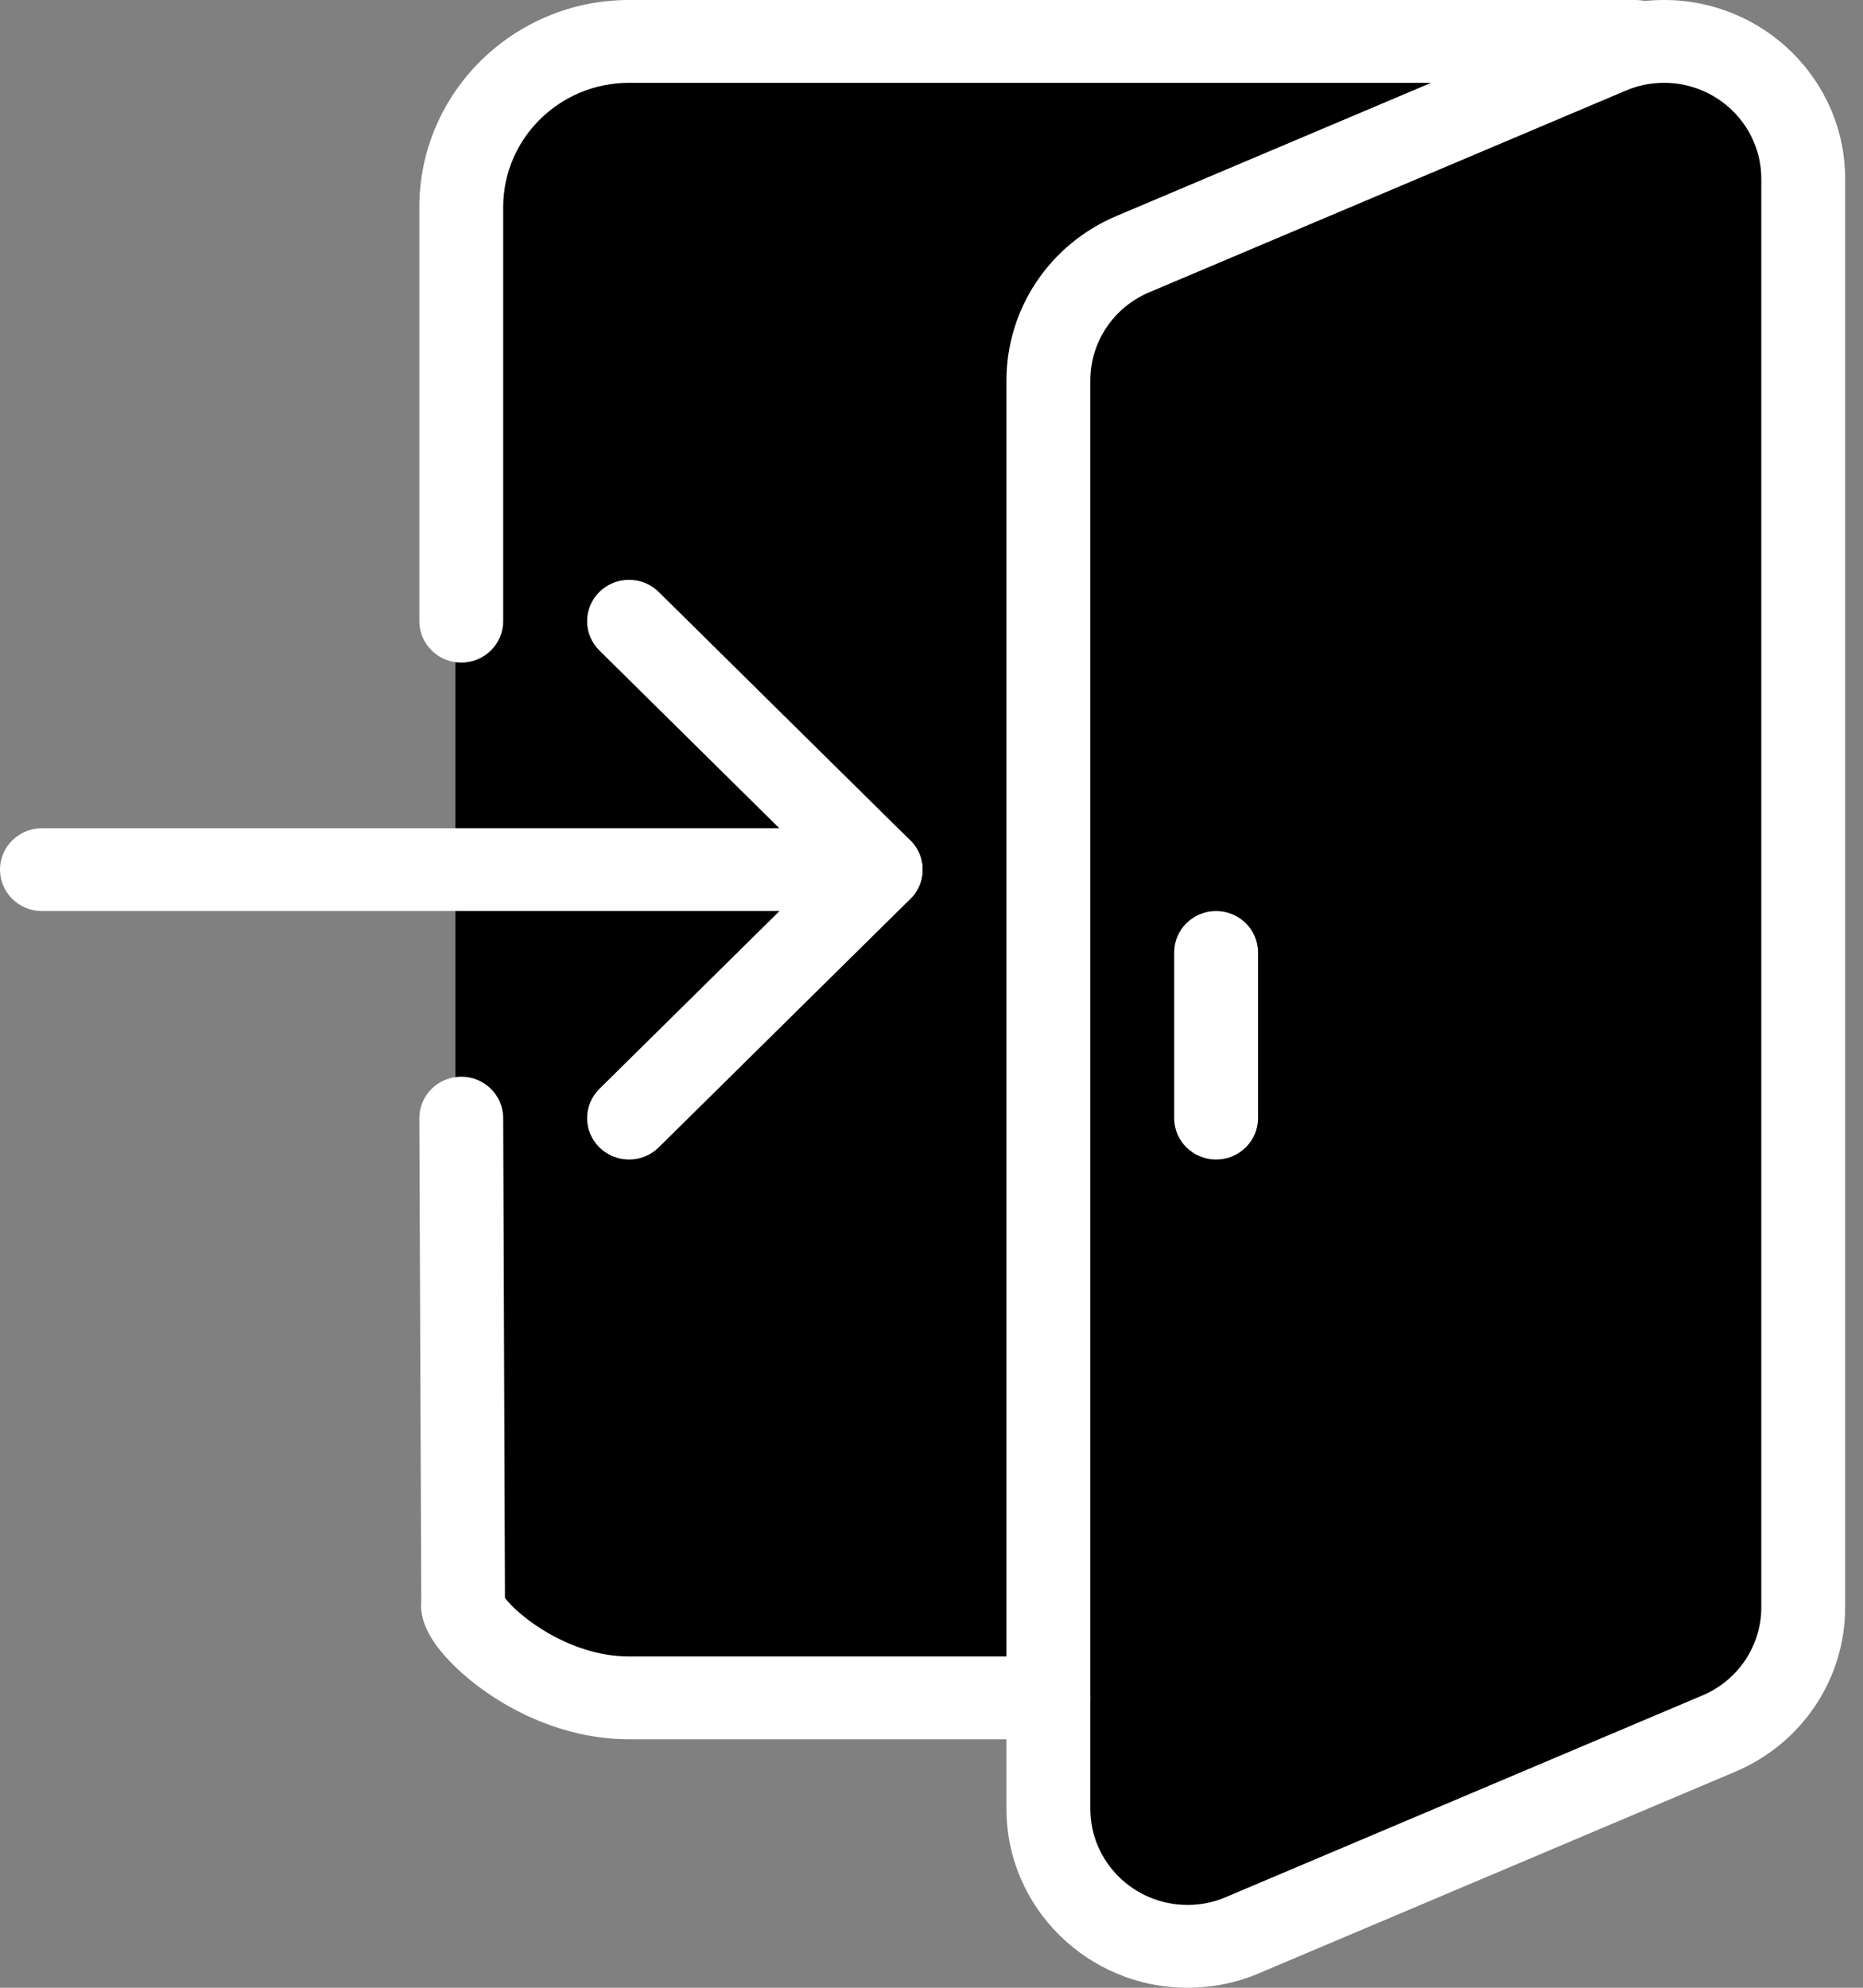
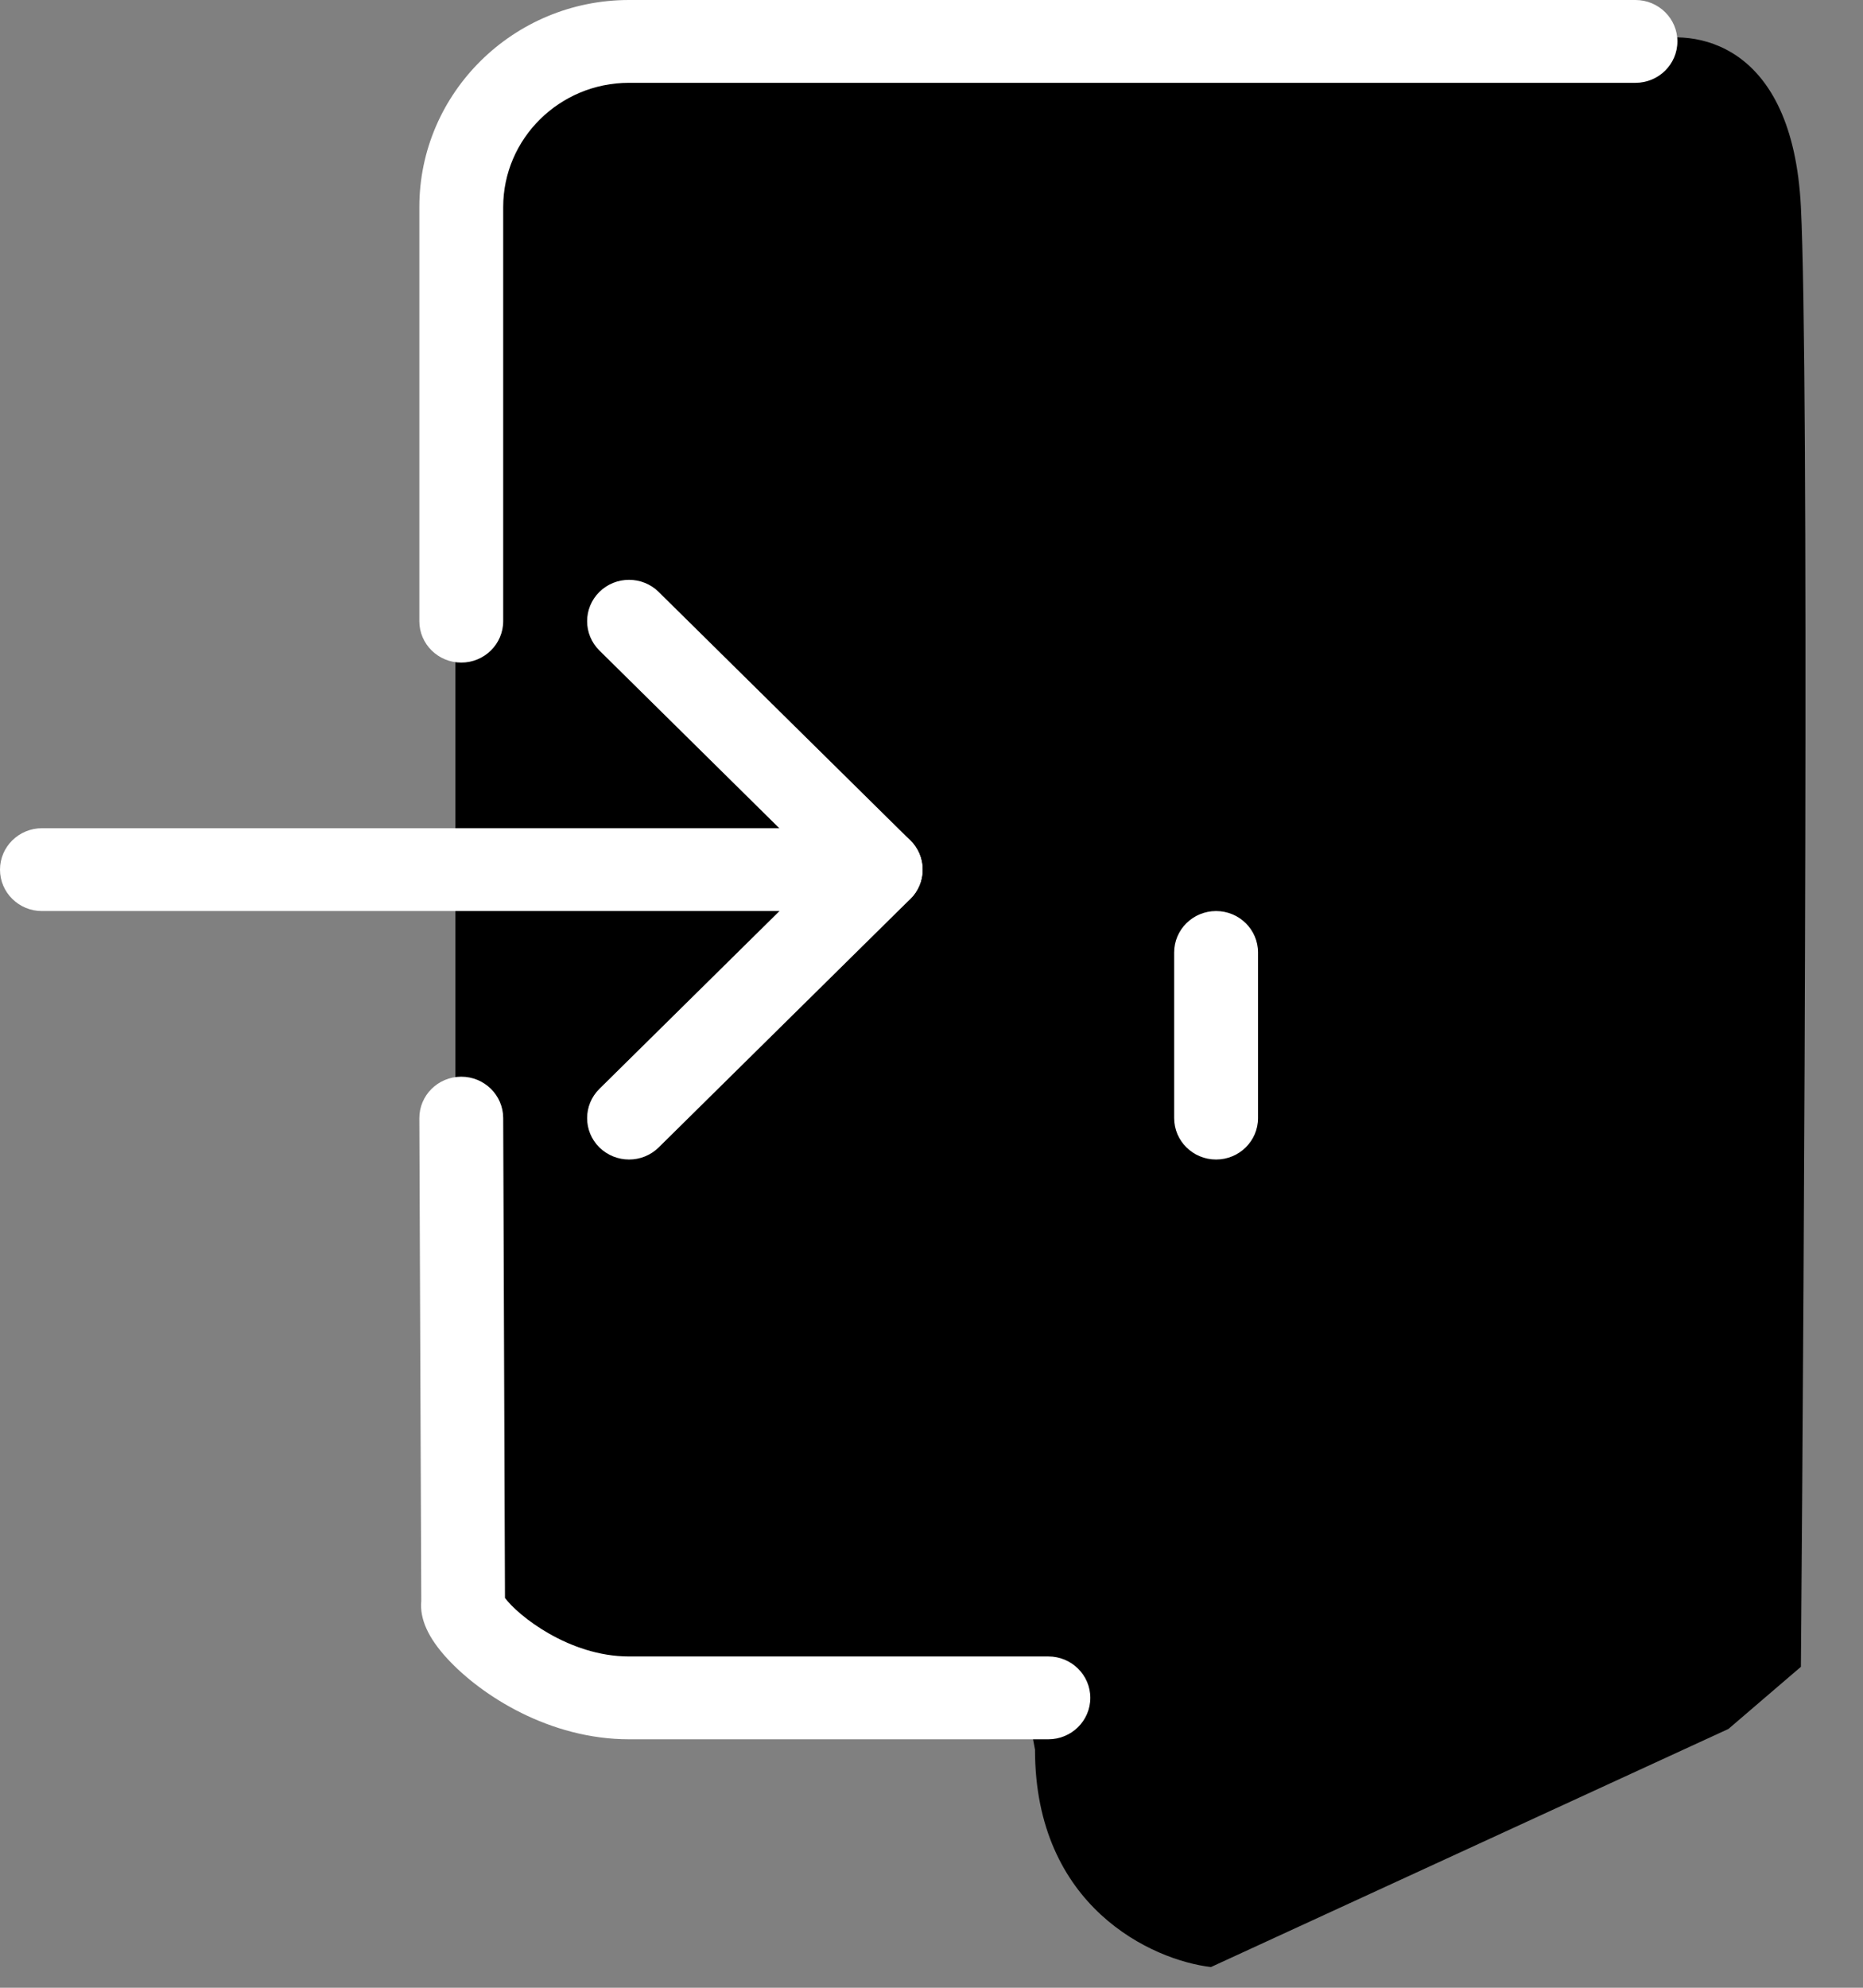
<svg xmlns="http://www.w3.org/2000/svg" width="90" height="96" viewBox="0 0 90 96" fill="none">
  <rect x="0" y="0" width="90" height="96" fill="#808080" stroke="none" />
  <path d="M87 10C86.6 2 81.833 1.333 79.5 2H31.5C22.3 2 21.333 9.667 22 13.5V74C22 80.4 27.333 82 30 82H47.5C50 82 49.5 82 50 84.5C50 92.1 55.666 94.667 58.5 95L83.5 83.5L87 80.5C87.166 60.333 87.4 18 87 10Z" fill="black" />
-   <path d="M57.369 96C52.547 96 48.621 92.124 48.621 87.364V18.376C48.621 14.916 50.704 11.8 53.925 10.436L76.947 0.696C78.032 0.236 79.195 0 80.391 0C85.212 0 89.138 3.876 89.138 8.636V77.624C89.138 81.084 87.056 84.2 83.835 85.564L60.813 95.304C59.727 95.764 58.564 96 57.369 96ZM80.391 4C79.751 4 79.126 4.124 78.543 4.376L55.521 14.116C53.791 14.844 52.673 16.52 52.673 18.376V87.364C52.673 89.92 54.78 92 57.369 92C58.009 92 58.633 91.876 59.216 91.624L82.238 81.884C83.968 81.156 85.087 79.48 85.087 77.624V8.636C85.087 6.08 82.98 4 80.391 4Z" fill="white" />
  <path d="M50.646 84H30.387C26.566 84 23.276 81.908 21.619 80.116C20.687 79.108 20.27 78.192 20.351 77.316L20.258 54.008C20.254 52.904 21.157 52.004 22.276 52C22.28 52 22.284 52 22.284 52C23.398 52 24.305 52.892 24.309 53.992L24.395 77.172C24.998 78 27.474 80 30.387 80H50.646C51.764 80 52.672 80.896 52.672 82C52.672 83.104 51.764 84 50.646 84Z" fill="white" />
  <path d="M22.284 32C21.165 32 20.258 31.104 20.258 30V10C20.258 4.488 24.804 0 30.387 0H79.008C80.126 0 81.034 0.896 81.034 2C81.034 3.104 80.126 4 79.008 4H30.387C27.036 4 24.309 6.692 24.309 10V30C24.309 31.104 23.402 32 22.284 32Z" fill="white" />
  <path d="M58.748 56C57.63 56 56.723 55.104 56.723 54V46C56.723 44.896 57.63 44 58.748 44C59.867 44 60.774 44.896 60.774 46V54C60.774 55.104 59.867 56 58.748 56Z" fill="white" />
  <path d="M42.543 44H2.026C0.908 44 0 43.104 0 42C0 40.896 0.908 40 2.026 40H42.543C43.661 40 44.569 40.896 44.569 42C44.569 43.104 43.661 44 42.543 44Z" fill="white" />
  <path d="M30.39 56C29.872 56 29.353 55.804 28.956 55.416C28.166 54.636 28.166 53.368 28.956 52.588L39.677 42.004L28.956 31.416C28.166 30.636 28.166 29.368 28.956 28.588C29.746 27.808 31.03 27.808 31.82 28.588L43.976 40.588C44.766 41.368 44.766 42.636 43.976 43.416L31.82 55.416C31.427 55.804 30.909 56 30.39 56Z" fill="white" />
</svg>